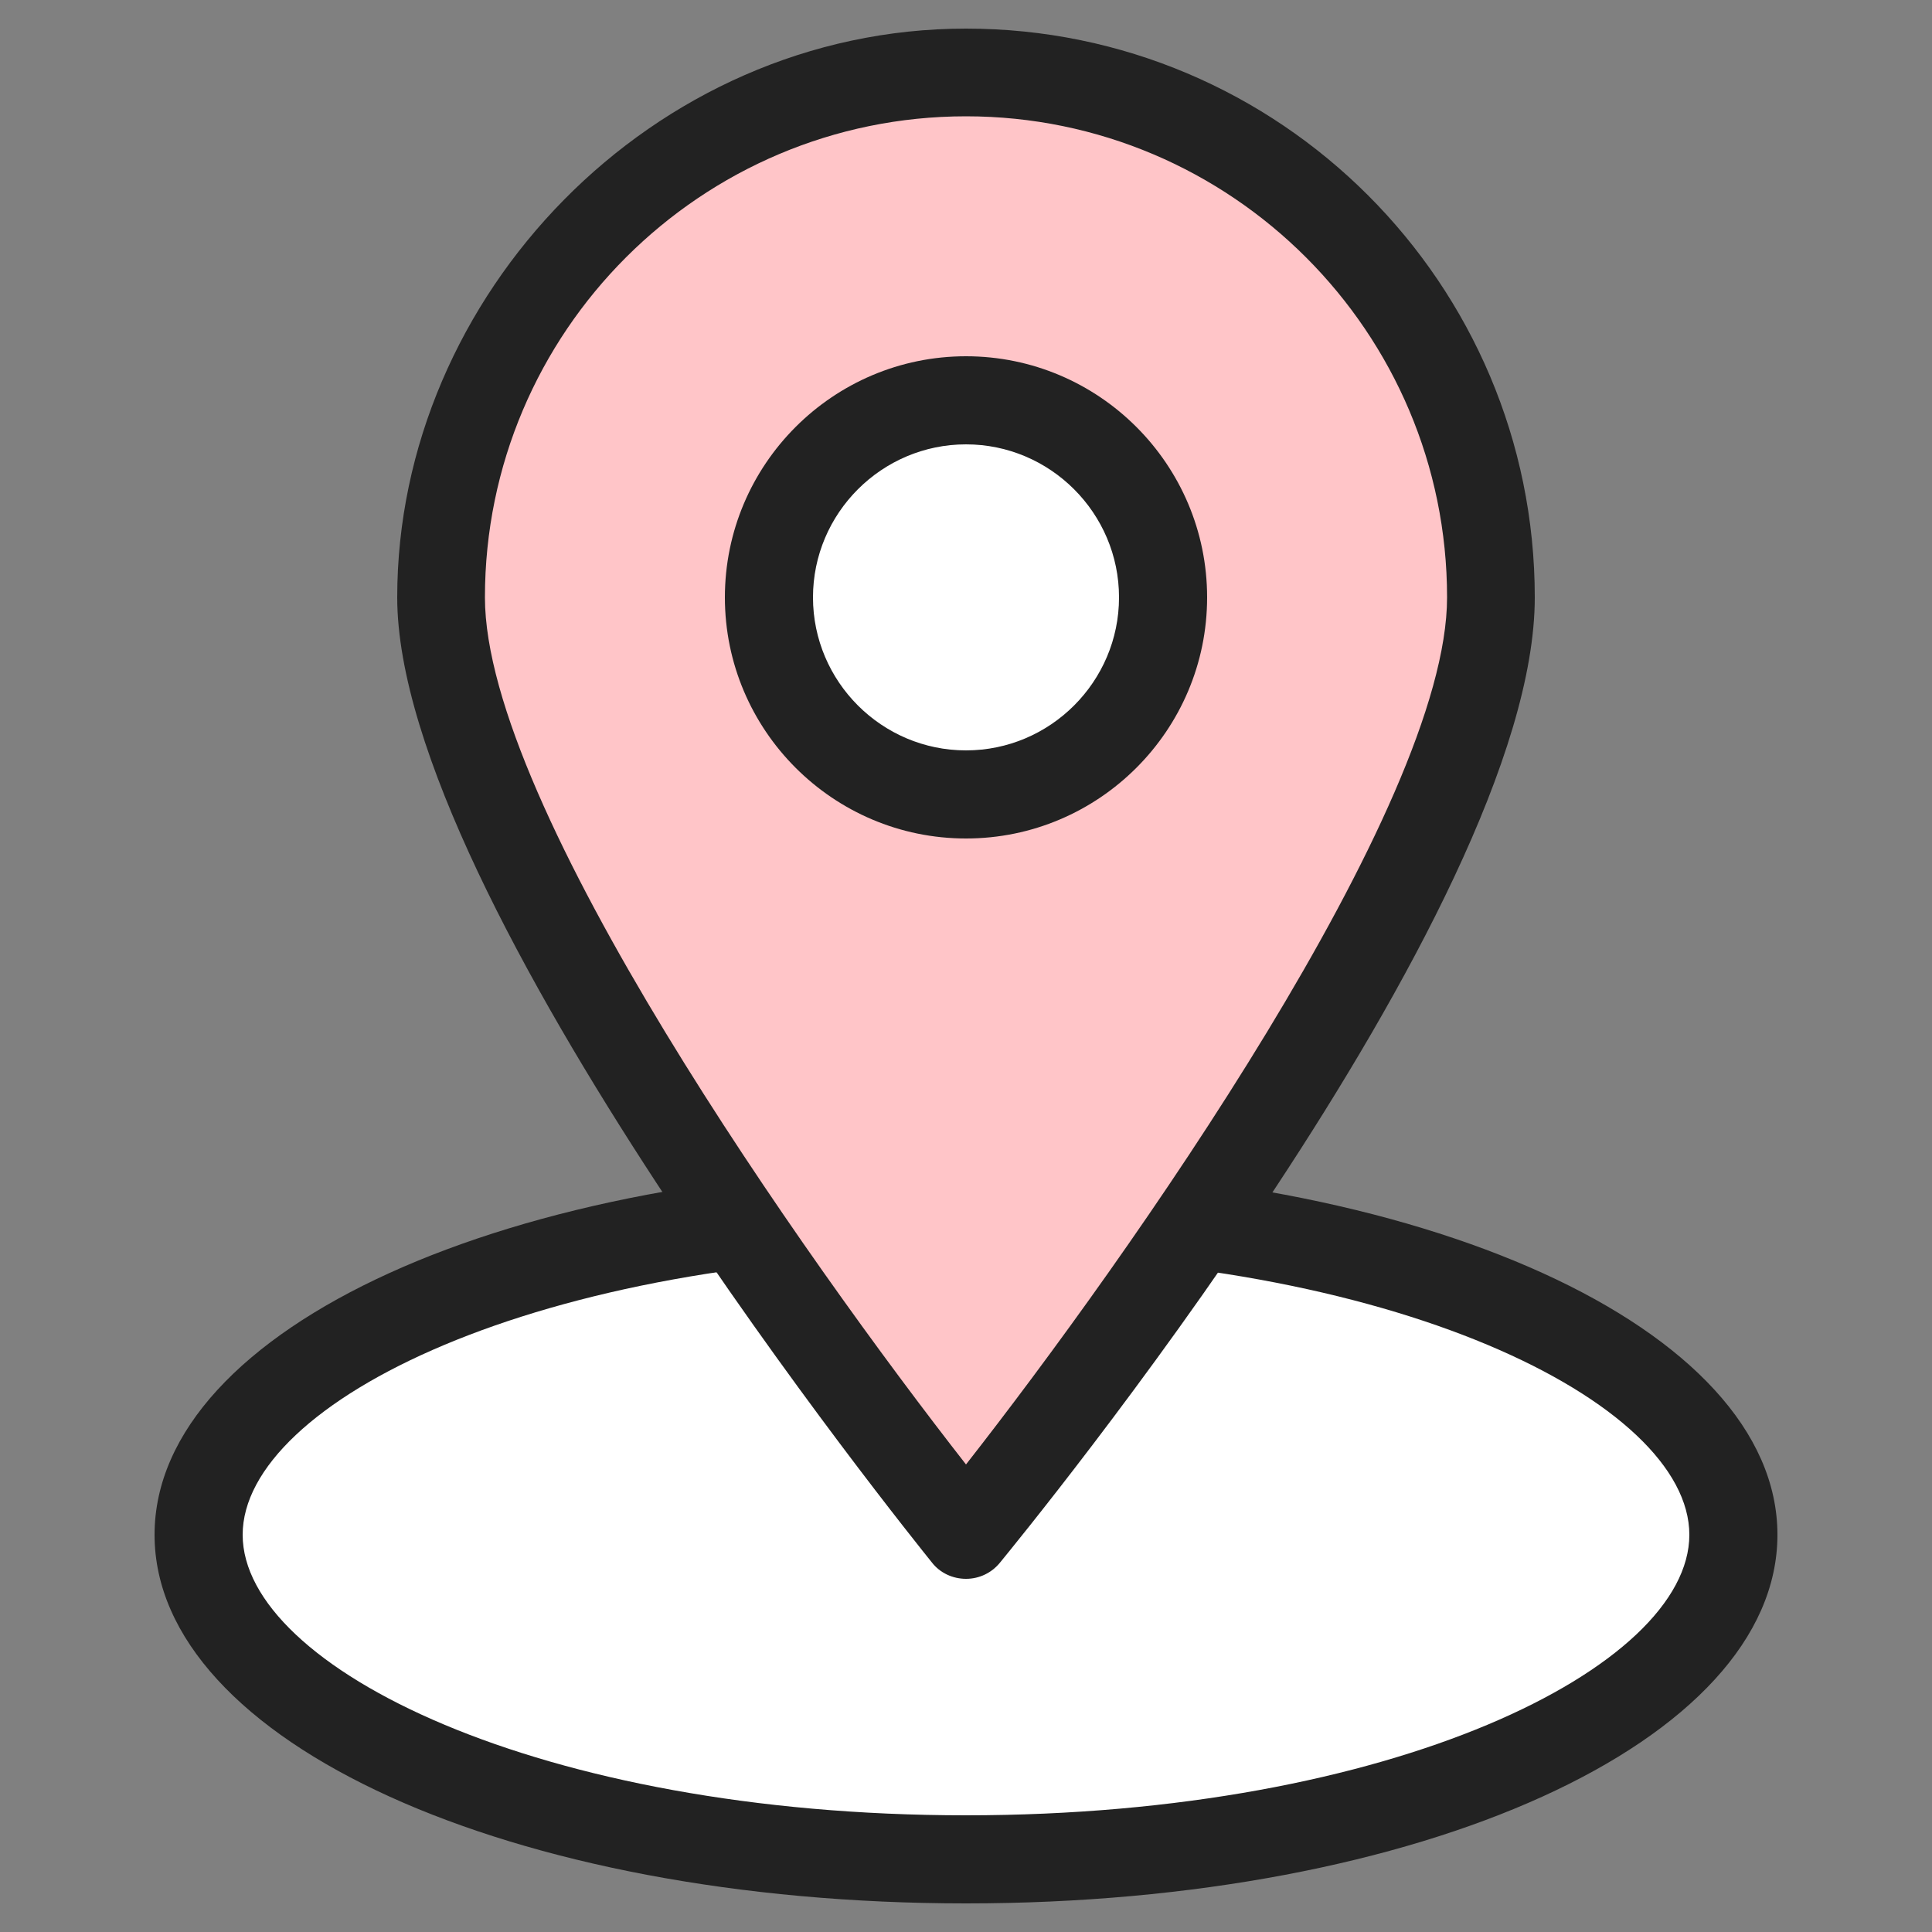
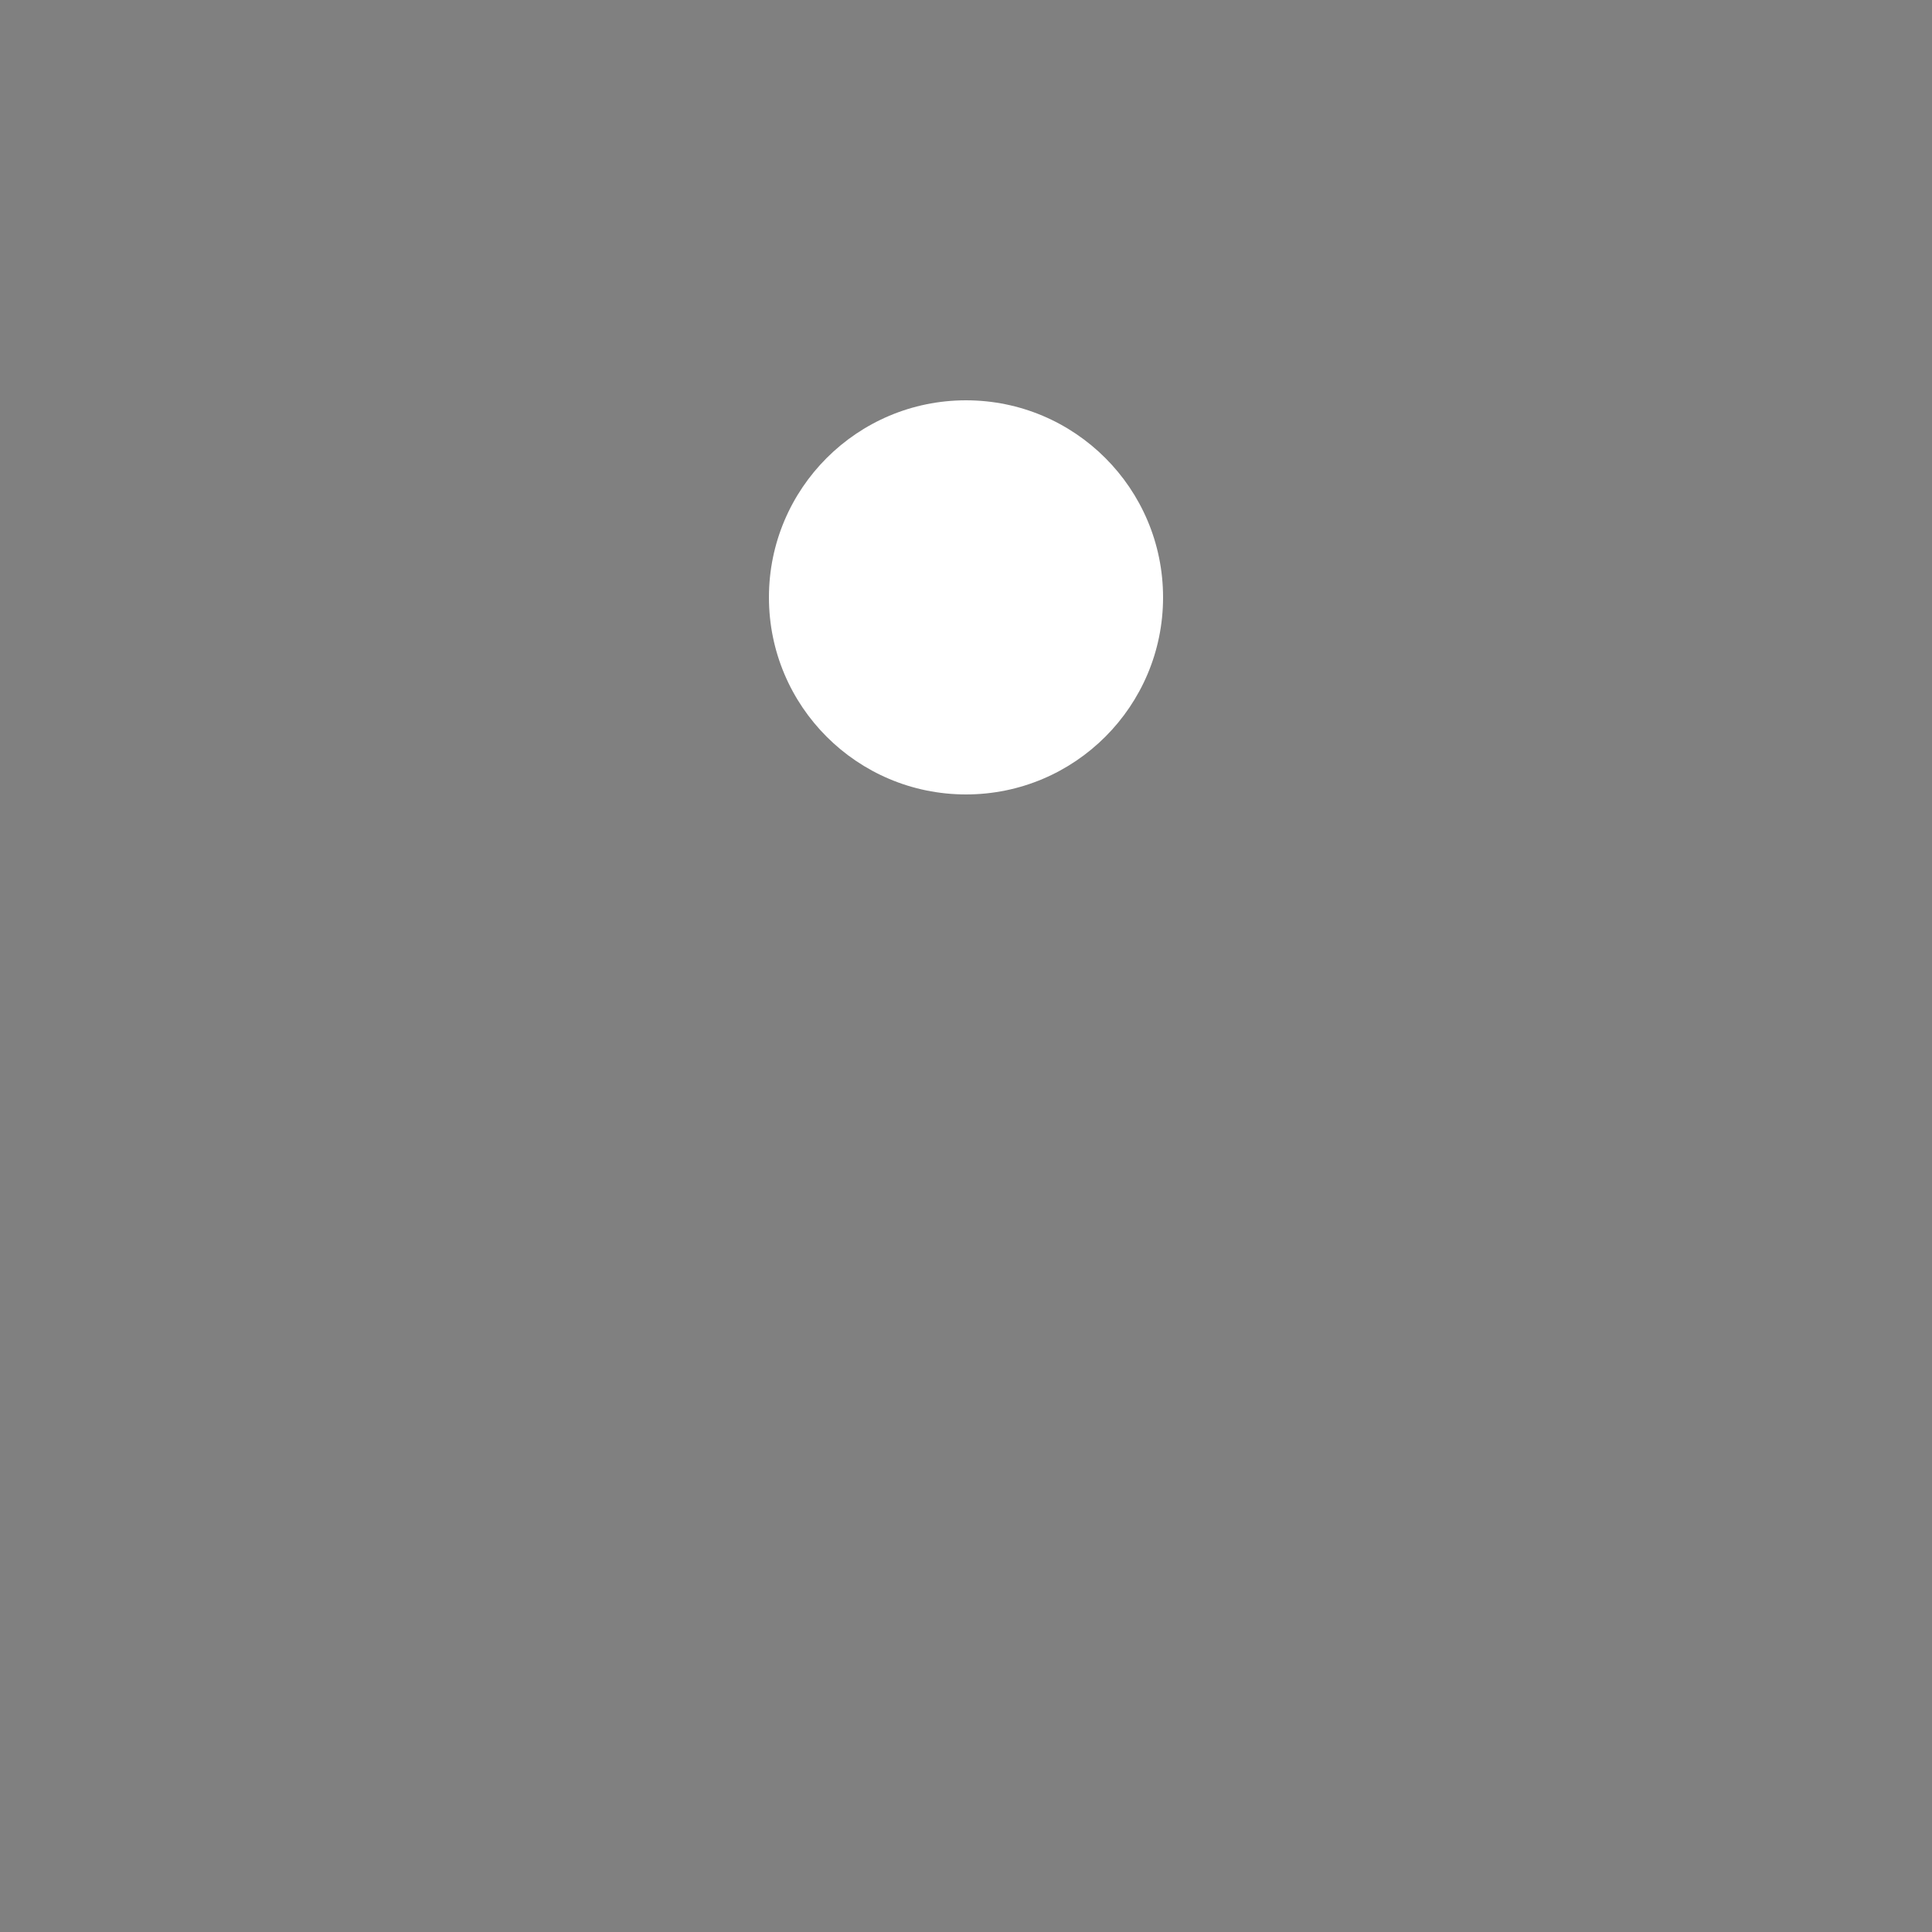
<svg xmlns="http://www.w3.org/2000/svg" id="_레이어_1" viewBox="0 0 50 50">
  <rect x="0" y="0" width="50" height="50" fill="#808080" stroke="none" />
  <defs>
    <style>.cls-1{fill:#222;}.cls-1,.cls-2,.cls-3{stroke-width:0px;}.cls-2{fill:#ffc5c8;}.cls-3{fill:#fff;}</style>
  </defs>
-   <ellipse class="cls-3" cx="25" cy="39.72" rx="19.86" ry="8.4" />
-   <path class="cls-1" d="m25,49.26c-11.78,0-21-4.19-21-9.54s9.22-9.54,21-9.54,21,4.19,21,9.54-9.22,9.54-21,9.54Zm0-16.8c-11.03,0-18.72,3.83-18.72,7.26s7.69,7.26,18.72,7.26,18.72-3.83,18.72-7.26-7.69-7.26-18.72-7.26Z" />
-   <path class="cls-2" d="m38.58,15.46c0,7.5-13.58,24.26-13.58,24.26,0,0-13.58-16.76-13.58-24.26S17.5,1.88,25,1.88s13.58,6.08,13.58,13.58Z" />
-   <path class="cls-1" d="m25,40.86c-.34,0-.67-.15-.88-.42-.56-.7-13.84-17.17-13.84-24.98S16.88.74,25,.74s14.72,6.6,14.72,14.72-13.27,24.28-13.84,24.98c-.22.27-.54.42-.88.42Zm0-37.85c-6.86,0-12.45,5.58-12.45,12.45,0,5.4,8.29,17.12,12.45,22.44,4.16-5.31,12.45-17.03,12.45-22.44,0-6.86-5.58-12.45-12.45-12.45Z" />
  <circle class="cls-3" cx="25" cy="15.46" r="5.1" />
-   <path class="cls-1" d="m25,21.7c-3.44,0-6.24-2.8-6.24-6.24s2.8-6.24,6.24-6.24,6.24,2.8,6.24,6.24-2.8,6.24-6.24,6.24Zm0-10.2c-2.18,0-3.96,1.78-3.96,3.96s1.78,3.96,3.96,3.96,3.96-1.78,3.96-3.96-1.78-3.96-3.96-3.96Z" />
</svg>